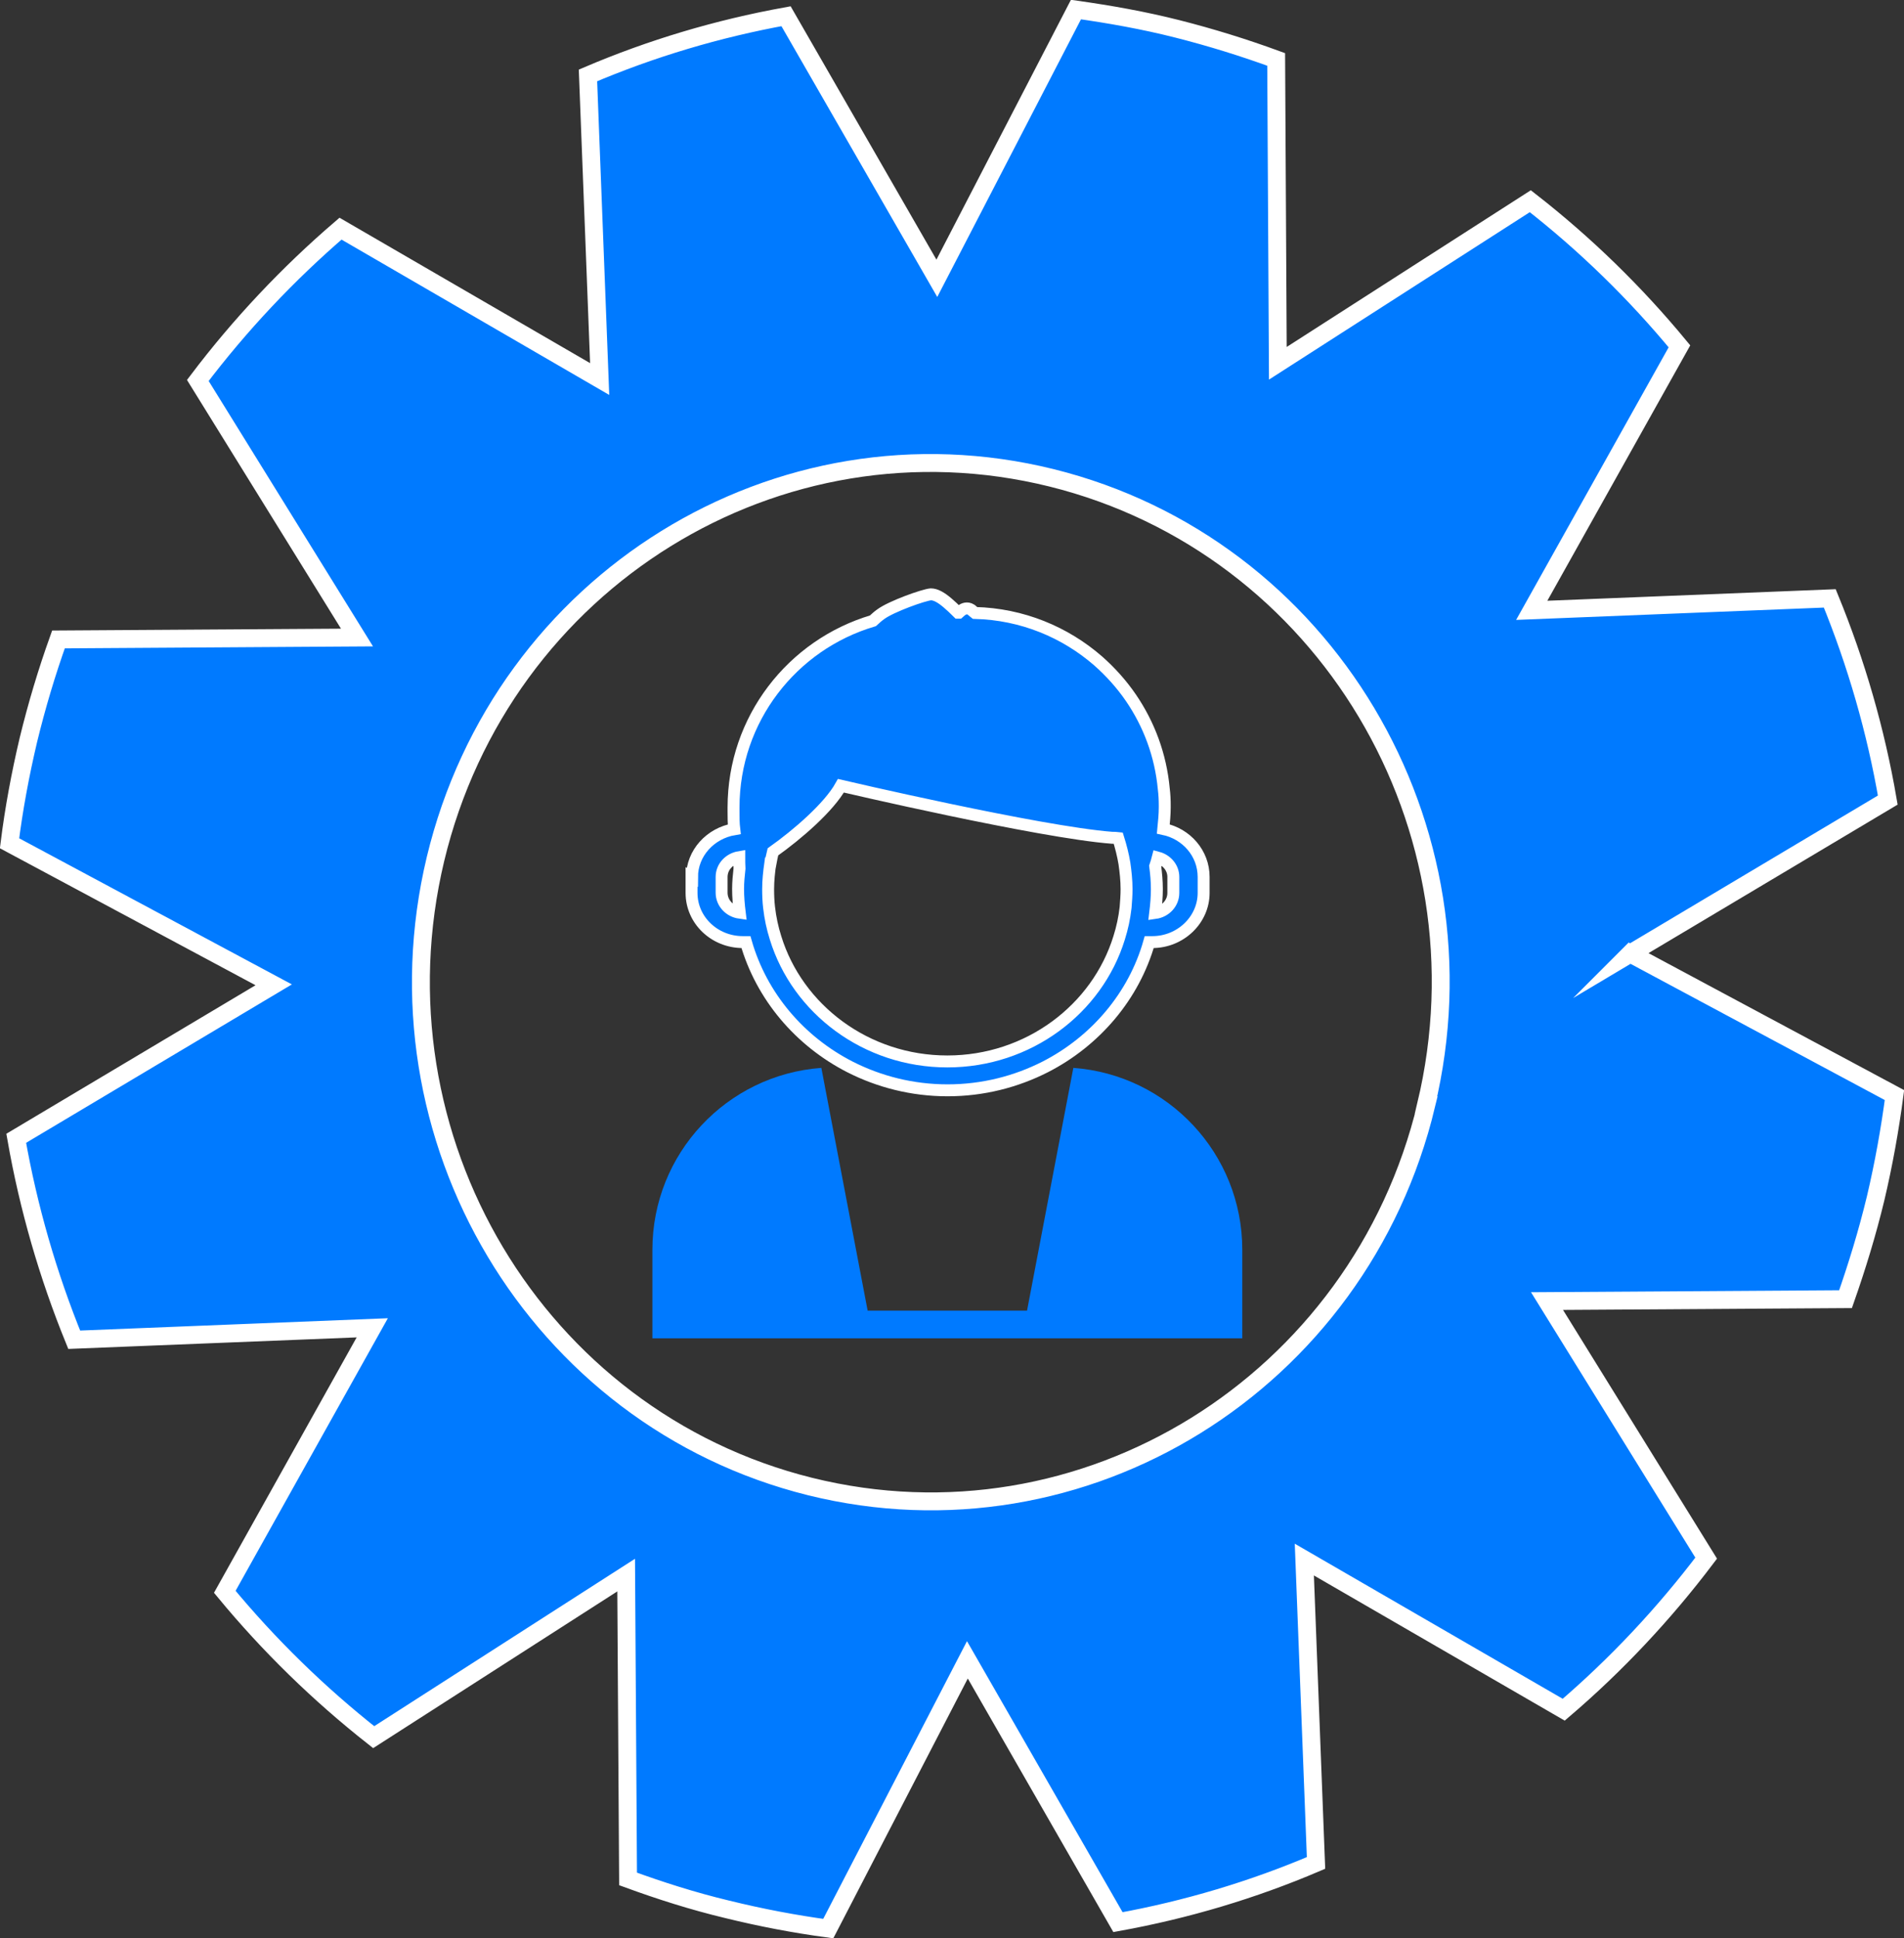
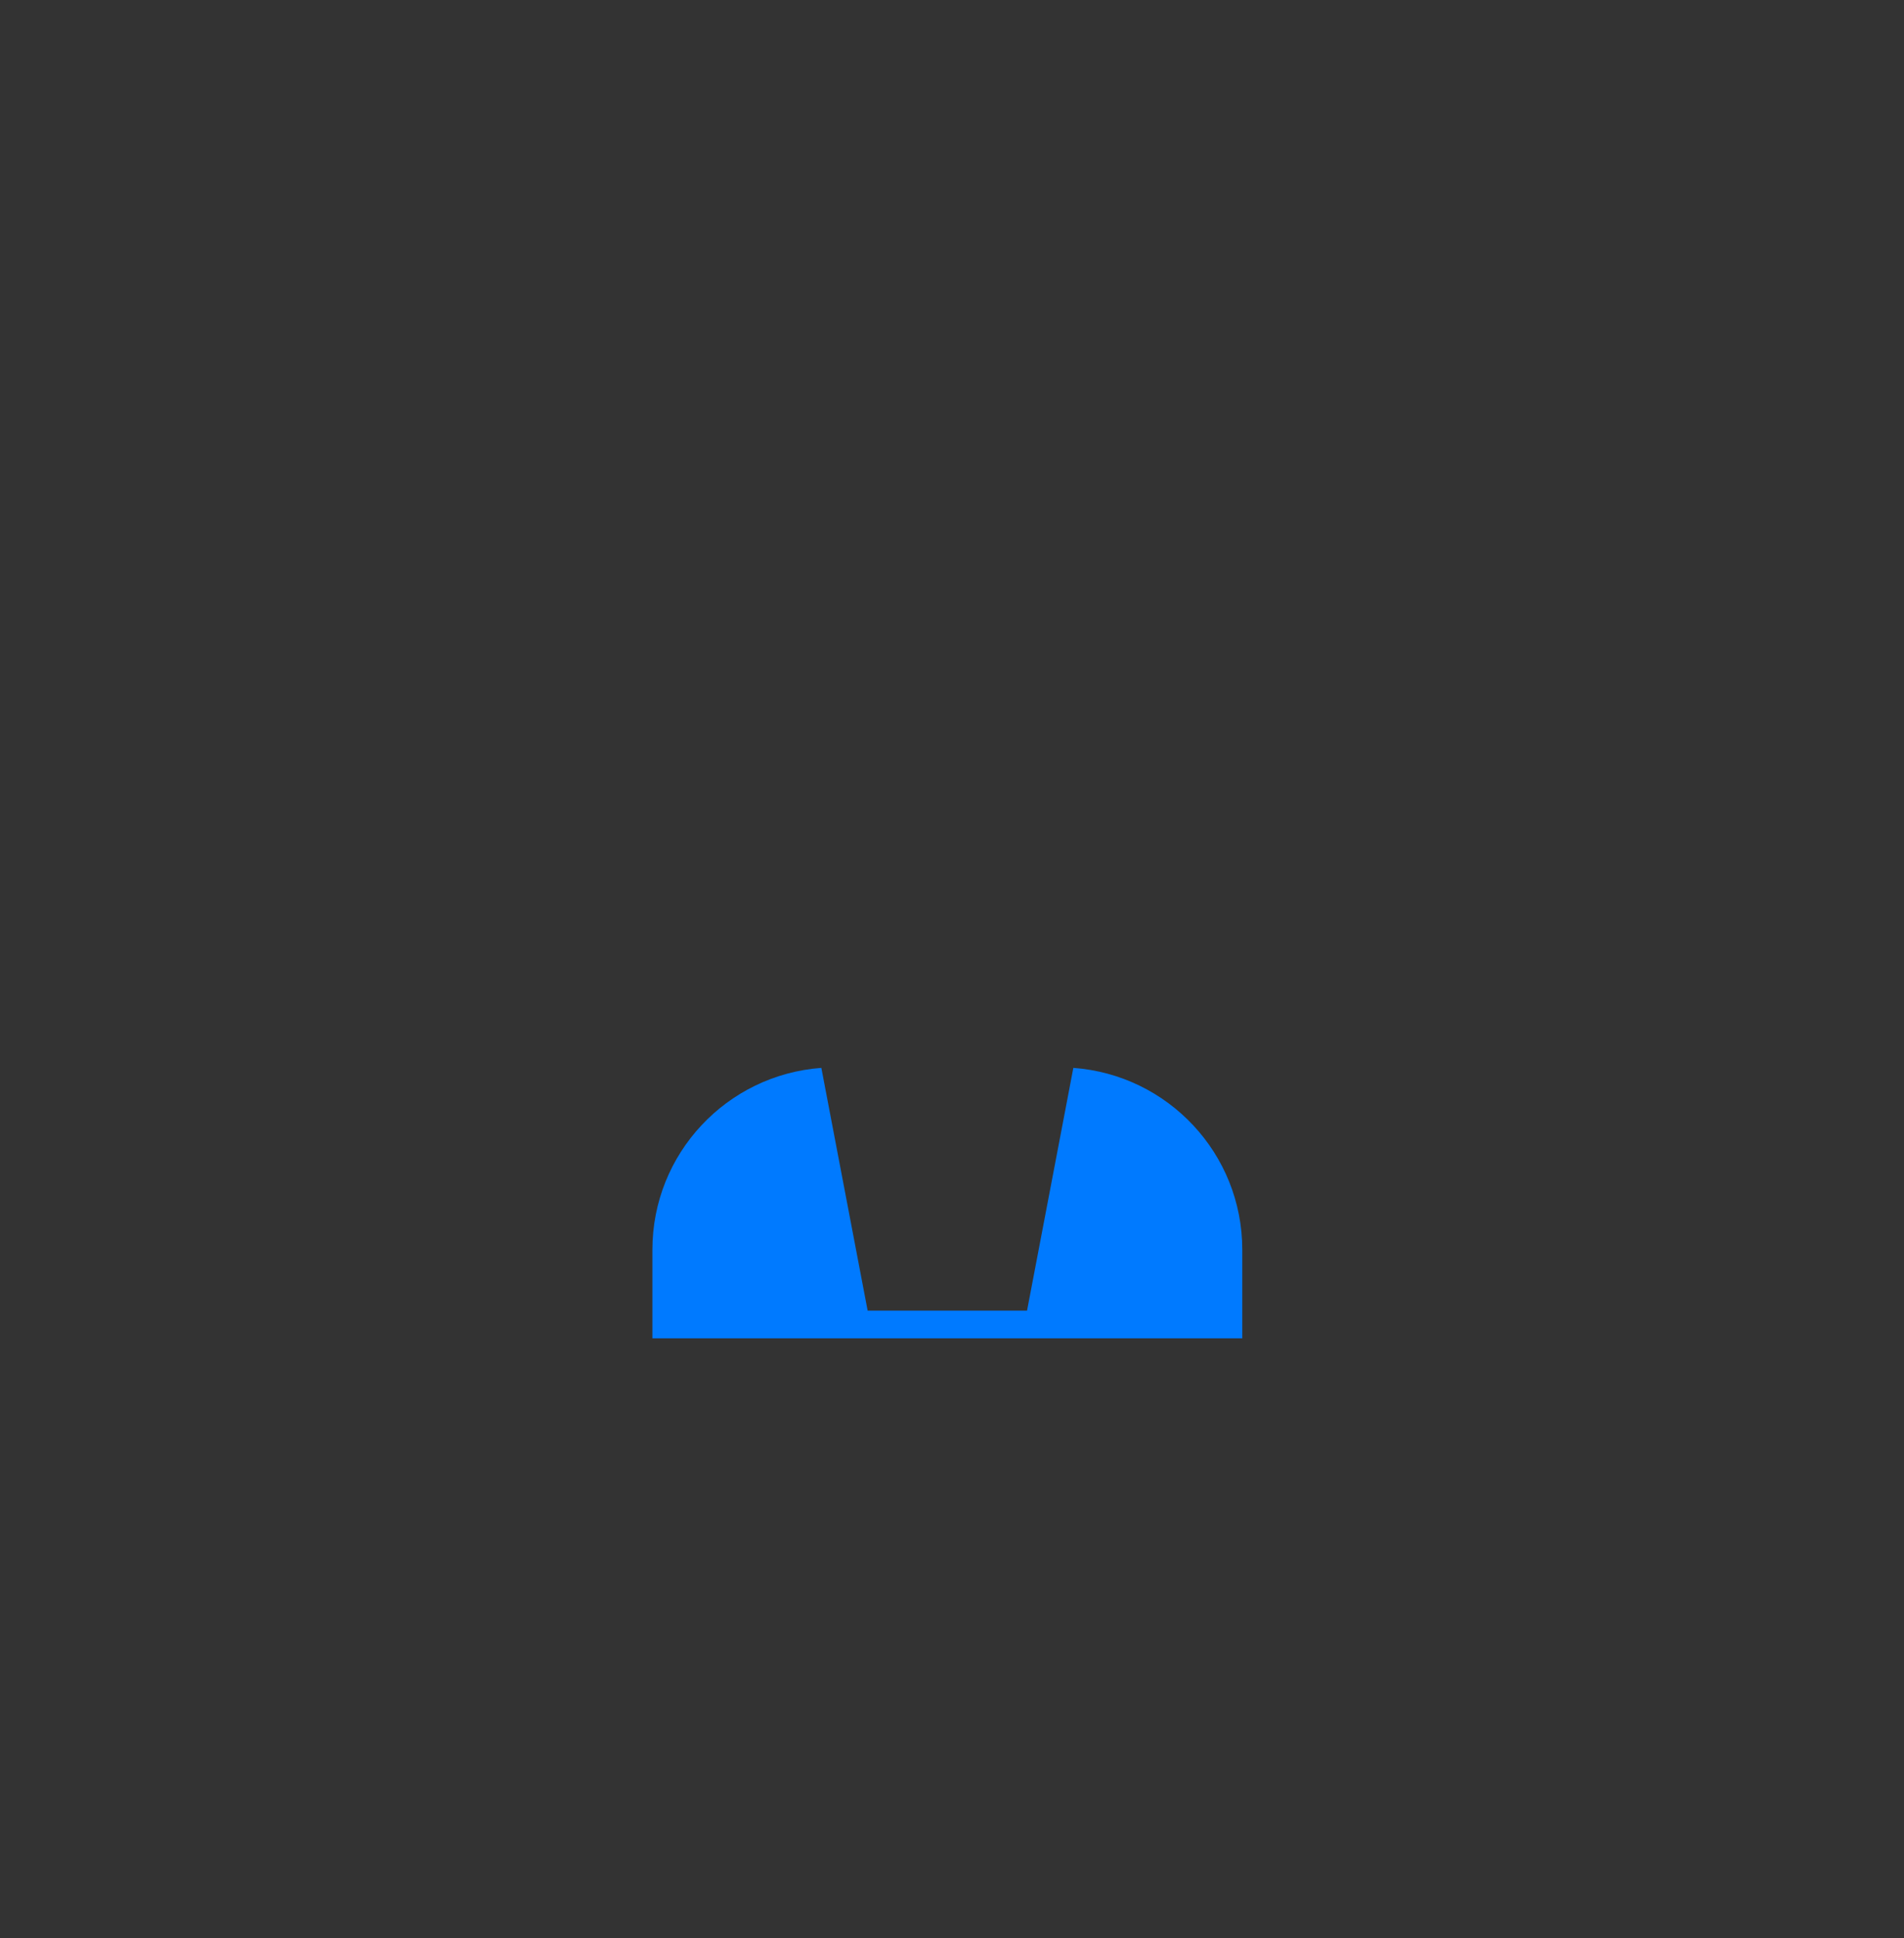
<svg xmlns="http://www.w3.org/2000/svg" id="Layer_2" data-name="Layer 2" viewBox="0 0 79.79 81.2">
  <rect x="0" y="0" width="79.79" height="81.2" fill="#333333" stroke="none" />
  <defs>
    <style>
      .cls-1 {
        stroke-width: .5px;
      }

      .cls-1, .cls-2, .cls-3 {
        fill: #007aff;
      }

      .cls-1, .cls-3 {
        stroke: #fff;
        stroke-miterlimit: 10;
      }

      .cls-3 {
        stroke-width: .75px;
      }
    </style>
  </defs>
  <g id="Layer_9" data-name="Layer 9">
    <path class="cls-2" d="M43.05,54.91h-6.69l-1.94-10.17c-3.96.29-7.08,3.59-7.08,7.62v3.71h24.72v-3.71c0-4.03-3.12-7.33-7.08-7.62l-1.94,10.17Z" />
-     <path class="cls-1" d="M28.98,36.74v.67c0,1.14.96,2.06,2.15,2.06h.13c.65,2.27,2.25,4.15,4.36,5.23,1.22.62,2.61.98,4.09.98s2.87-.36,4.09-.98c2.11-1.08,3.72-2.97,4.36-5.23h.13c1.18,0,2.15-.93,2.15-2.06v-.67c0-.99-.72-1.81-1.69-2.01.03-.3.06-.6.06-.9v-.09c0-.22-.01-.45-.04-.69h0c-.13-1.41-.62-2.71-1.38-3.82-.39-.57-.86-1.09-1.37-1.54-1.39-1.21-3.19-1.96-5.16-2.01l-.1-.08c-.08-.09-.18-.11-.24-.11-.15,0-.25.1-.34.18h-.03c-.16-.16-.3-.29-.44-.41-.27-.23-.5-.36-.7-.36h0c-.29.02-1.67.51-2.11.84-.1.07-.21.17-.32.27-3.38,1-5.84,4.12-5.84,7.82v.05s0,.12,0,.12c0,.25,0,.49.03.74-1,.17-1.77,1-1.77,2.01ZM48.52,35.93c.37.1.65.42.65.81v.67c0,.43-.33.78-.76.84.04-.33.07-.66.07-1s-.03-.65-.07-.96c.04-.12.08-.24.11-.36ZM32.29,36.17c.03-.16.06-.32.1-.48,1.03-.73,2.35-1.87,2.85-2.77,0,0,8.33,1.95,11.37,2.18.09,0,.17,0,.25.01.11.35.2.7.26,1.06.05.35.09.71.09,1.08,0,.26-.02.52-.04.77-.05.44-.14.86-.27,1.27-.92,2.99-3.8,5.18-7.2,5.18s-6.28-2.19-7.2-5.18c-.13-.41-.22-.83-.27-1.27-.03-.25-.04-.51-.04-.77,0-.37.04-.72.09-1.08ZM30.24,36.74c0-.42.32-.76.74-.83,0,.16,0,.32.01.48-.03.28-.06.56-.06.85,0,.34.03.67.07,1-.43-.06-.76-.41-.76-.84v-.67Z" />
-     <path class="cls-3" d="M68.32,39.95l10.79-6.43c-.5-2.91-1.32-5.74-2.43-8.45l-12.49.5,6.19-11.06c-1.85-2.24-3.94-4.28-6.25-6.08l-10.58,6.79-.07-12.73c-1.34-.49-2.72-.92-4.14-1.28-1.42-.36-2.84-.61-4.25-.81l-5.83,11.26L32.94.68c-2.87.52-5.65,1.35-8.3,2.48l.49,12.72-10.86-6.3c-2.2,1.89-4.21,4.02-5.98,6.36l6.67,10.77-12.51.08c-.49,1.37-.91,2.77-1.26,4.21-.34,1.44-.61,2.89-.79,4.33l11.07,5.93L.68,47.69c.51,2.91,1.33,5.74,2.43,8.44l12.49-.5-6.18,11.06c1.85,2.24,3.94,4.28,6.24,6.09l10.58-6.79.08,12.73c1.34.49,2.72.93,4.14,1.27,1.42.35,2.84.62,4.25.81l5.83-11.26,6.31,10.99c2.87-.52,5.65-1.35,8.3-2.48l-.49-12.71,10.87,6.29c2.2-1.88,4.2-4.01,5.97-6.35l-6.67-10.77,12.51-.08c.48-1.37.91-2.77,1.26-4.22.34-1.44.6-2.89.79-4.33l-11.07-5.93ZM59.77,46.3c-2.8,11.66-14.36,18.82-25.82,15.98-11.47-2.85-18.49-14.62-15.7-26.29,2.8-11.66,14.35-18.81,25.82-15.97,11.47,2.85,18.49,14.61,15.69,26.28Z" />
  </g>
</svg>